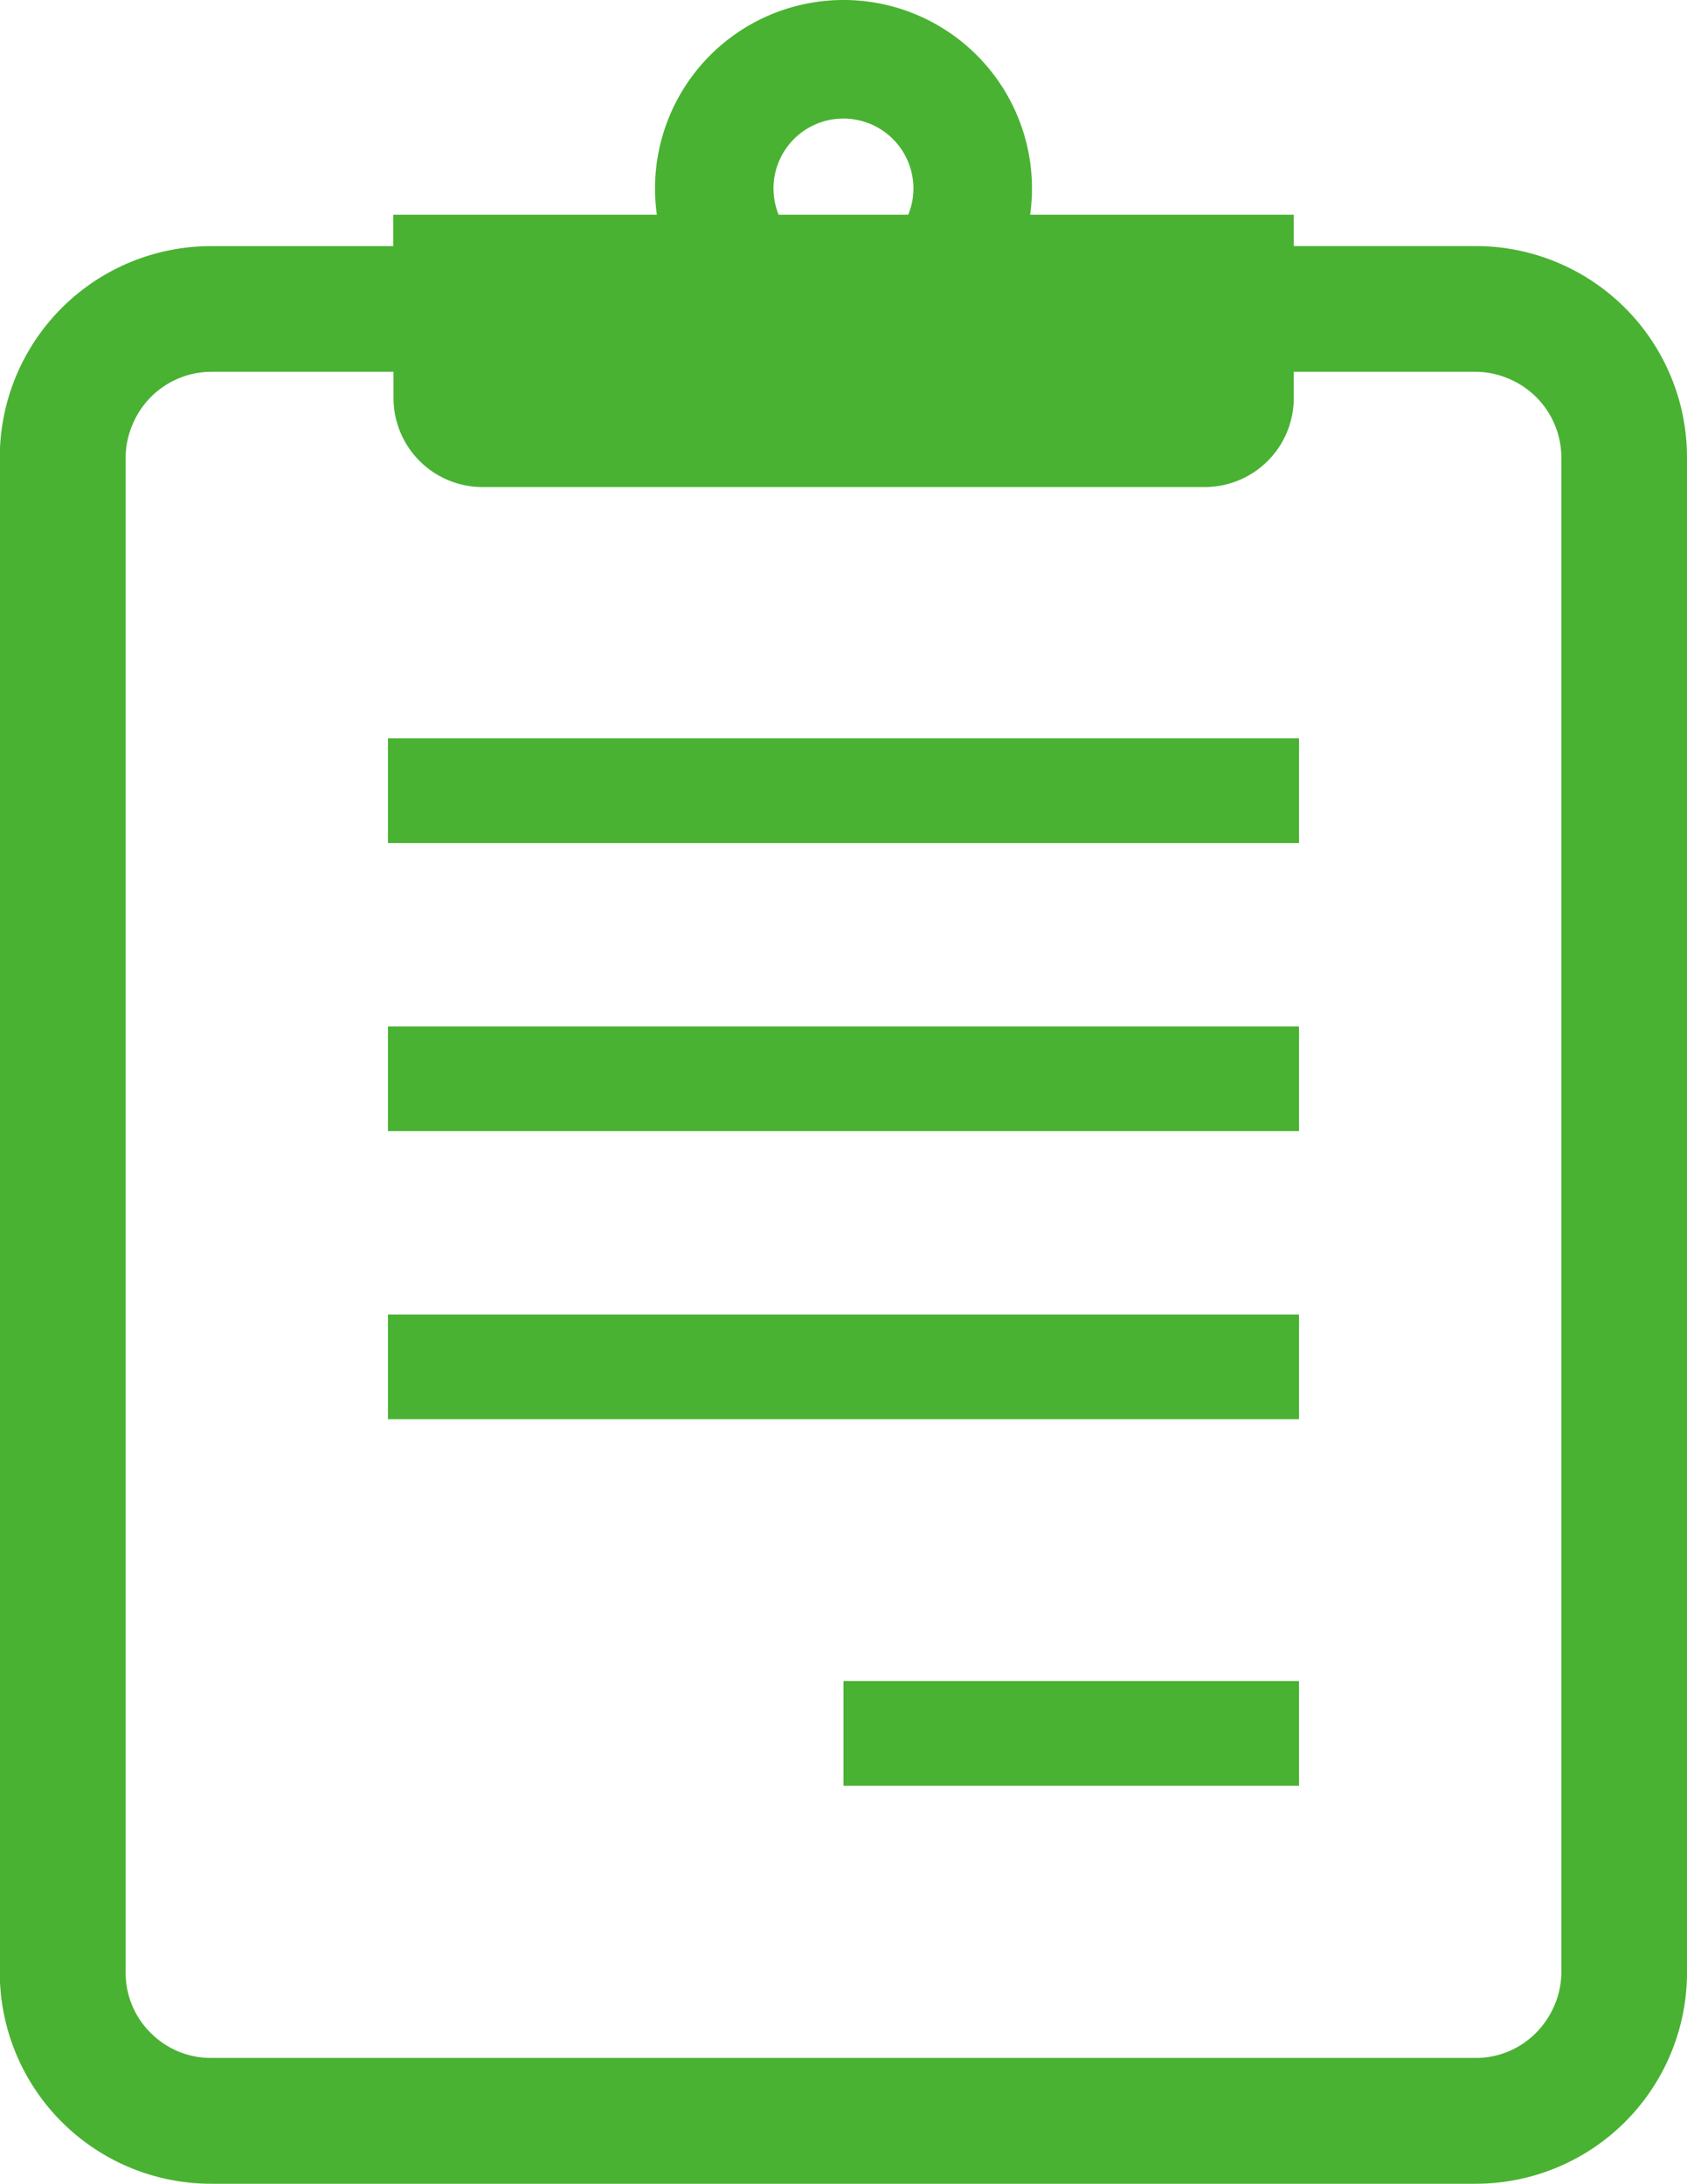
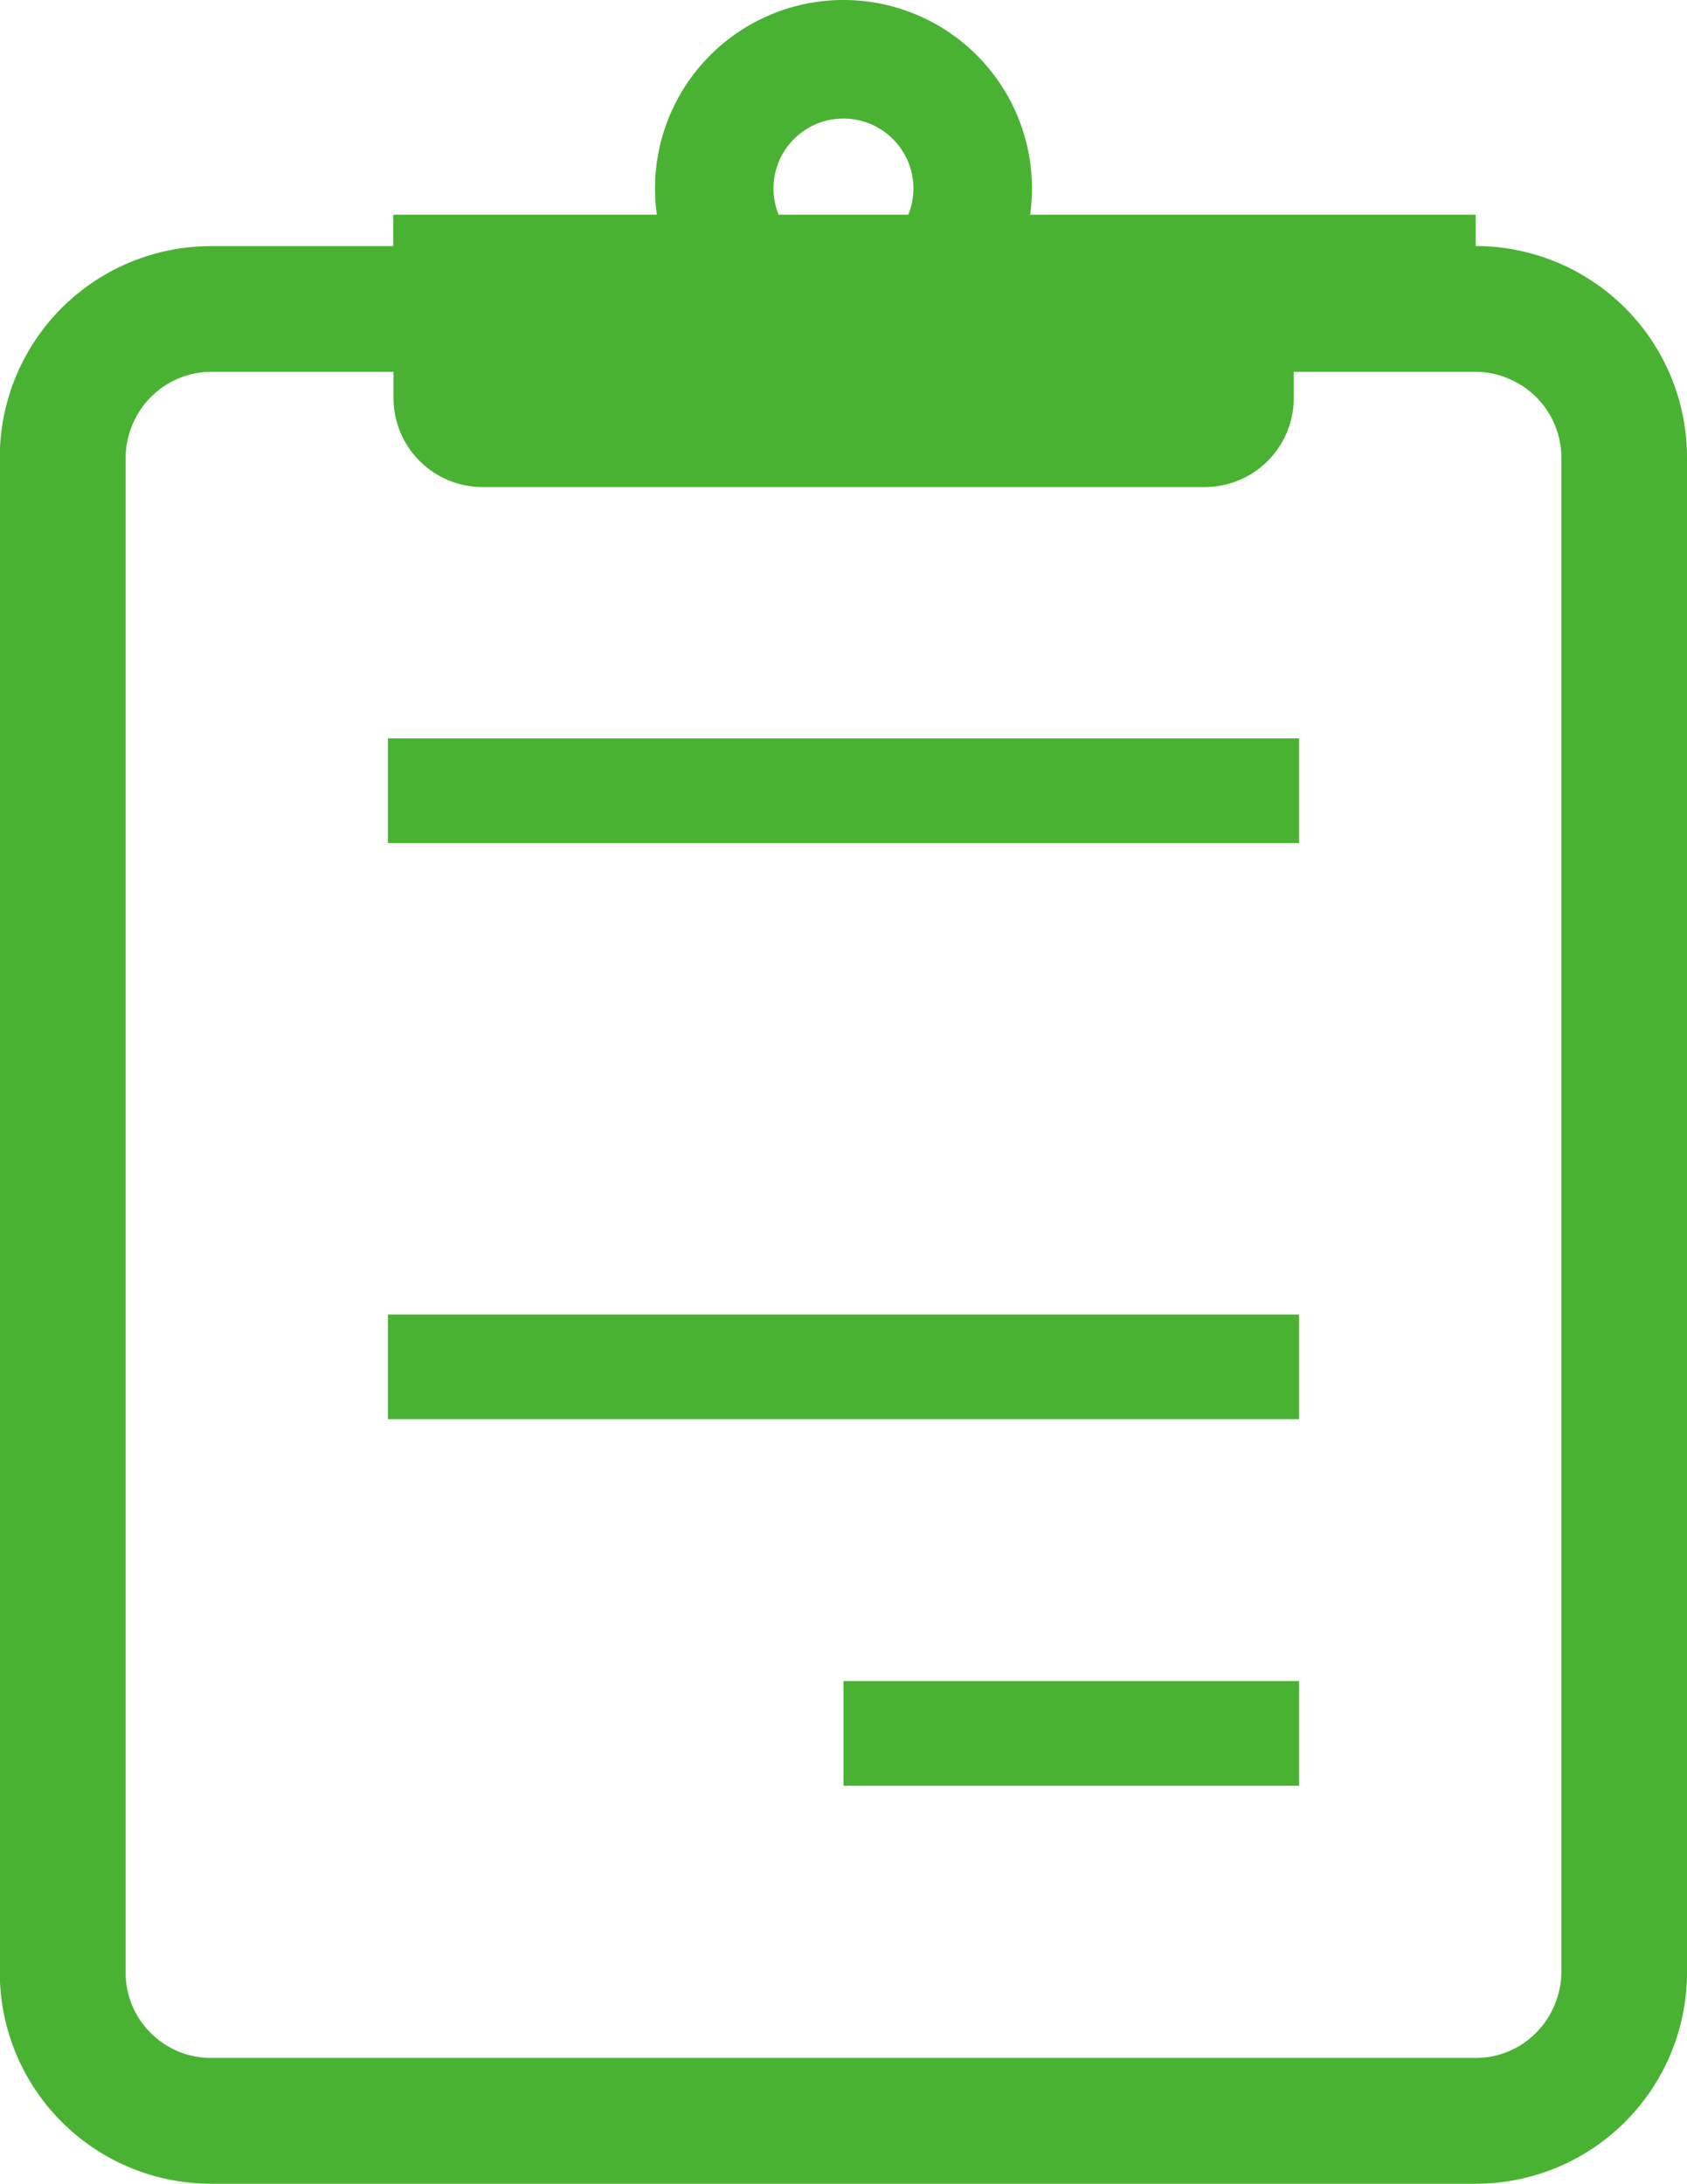
<svg xmlns="http://www.w3.org/2000/svg" width="23.952" height="31" viewBox="0 0 23.952 31">
  <g id="_アンケート_カルテのアイコン素材" data-name="・アンケート・カルテのアイコン素材" transform="translate(-58.203)">
-     <path id="パス_80284" data-name="パス 80284" d="M81.918,5.325a3,3,0,0,0-2.763-1.832H76.572V3.048H72.829a2.676,2.676,0,1,0-5.3,0H63.786v.446H61.2a3,3,0,0,0-3,3V28a3,3,0,0,0,3,3H79.155a3,3,0,0,0,3-3V6.494A3,3,0,0,0,81.918,5.325ZM70.179,1.683a.994.994,0,0,1,.993.993.977.977,0,0,1-.074.372h-1.84a.992.992,0,0,1,.921-1.365ZM80.371,28a1.2,1.2,0,0,1-.1.472,1.232,1.232,0,0,1-.441.536,1.2,1.2,0,0,1-.679.206H61.2a1.216,1.216,0,0,1-.473-.095,1.233,1.233,0,0,1-.535-.442A1.2,1.2,0,0,1,59.987,28V6.494a1.2,1.2,0,0,1,.1-.473,1.215,1.215,0,0,1,1.12-.743h2.583V5.65A1.264,1.264,0,0,0,65.05,6.914H75.307A1.264,1.264,0,0,0,76.572,5.65V5.278h2.583a1.2,1.2,0,0,1,.473.1,1.215,1.215,0,0,1,.743,1.12Z" fill="#49b232" />
+     <path id="パス_80284" data-name="パス 80284" d="M81.918,5.325a3,3,0,0,0-2.763-1.832V3.048H72.829a2.676,2.676,0,1,0-5.3,0H63.786v.446H61.2a3,3,0,0,0-3,3V28a3,3,0,0,0,3,3H79.155a3,3,0,0,0,3-3V6.494A3,3,0,0,0,81.918,5.325ZM70.179,1.683a.994.994,0,0,1,.993.993.977.977,0,0,1-.074.372h-1.84a.992.992,0,0,1,.921-1.365ZM80.371,28a1.2,1.2,0,0,1-.1.472,1.232,1.232,0,0,1-.441.536,1.2,1.2,0,0,1-.679.206H61.2a1.216,1.216,0,0,1-.473-.095,1.233,1.233,0,0,1-.535-.442A1.2,1.2,0,0,1,59.987,28V6.494a1.2,1.2,0,0,1,.1-.473,1.215,1.215,0,0,1,1.12-.743h2.583V5.65A1.264,1.264,0,0,0,65.05,6.914H75.307A1.264,1.264,0,0,0,76.572,5.65V5.278h2.583a1.2,1.2,0,0,1,.473.1,1.215,1.215,0,0,1,.743,1.12Z" fill="#49b232" />
    <rect id="長方形_23903" data-name="長方形 23903" width="12.935" height="1.486" transform="translate(63.711 10.482)" fill="#49b232" />
-     <rect id="長方形_23904" data-name="長方形 23904" width="12.935" height="1.486" transform="translate(63.711 14.571)" fill="#49b232" />
    <rect id="長方形_23905" data-name="長方形 23905" width="12.935" height="1.486" transform="translate(63.711 18.66)" fill="#49b232" />
    <rect id="長方形_23906" data-name="長方形 23906" width="6.467" height="1.487" transform="translate(70.179 23.863)" fill="#49b232" />
  </g>
</svg>